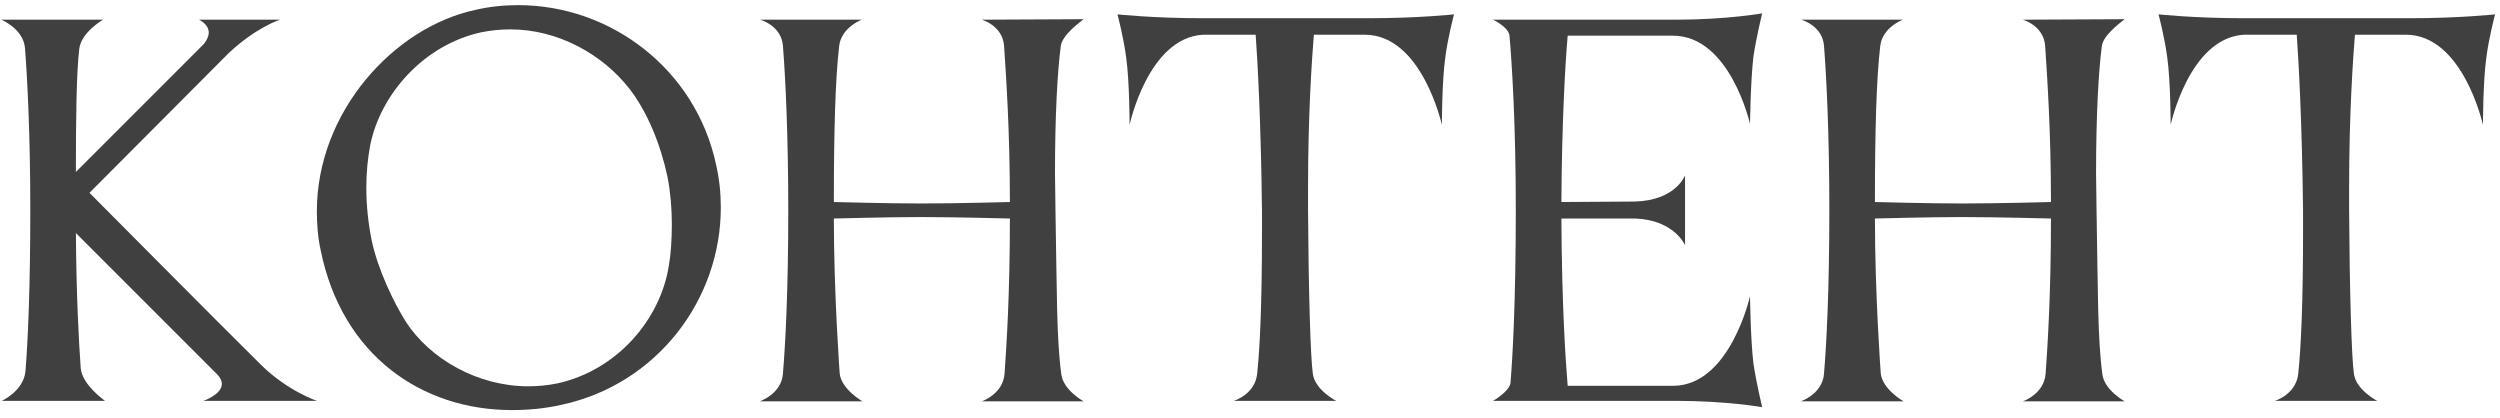
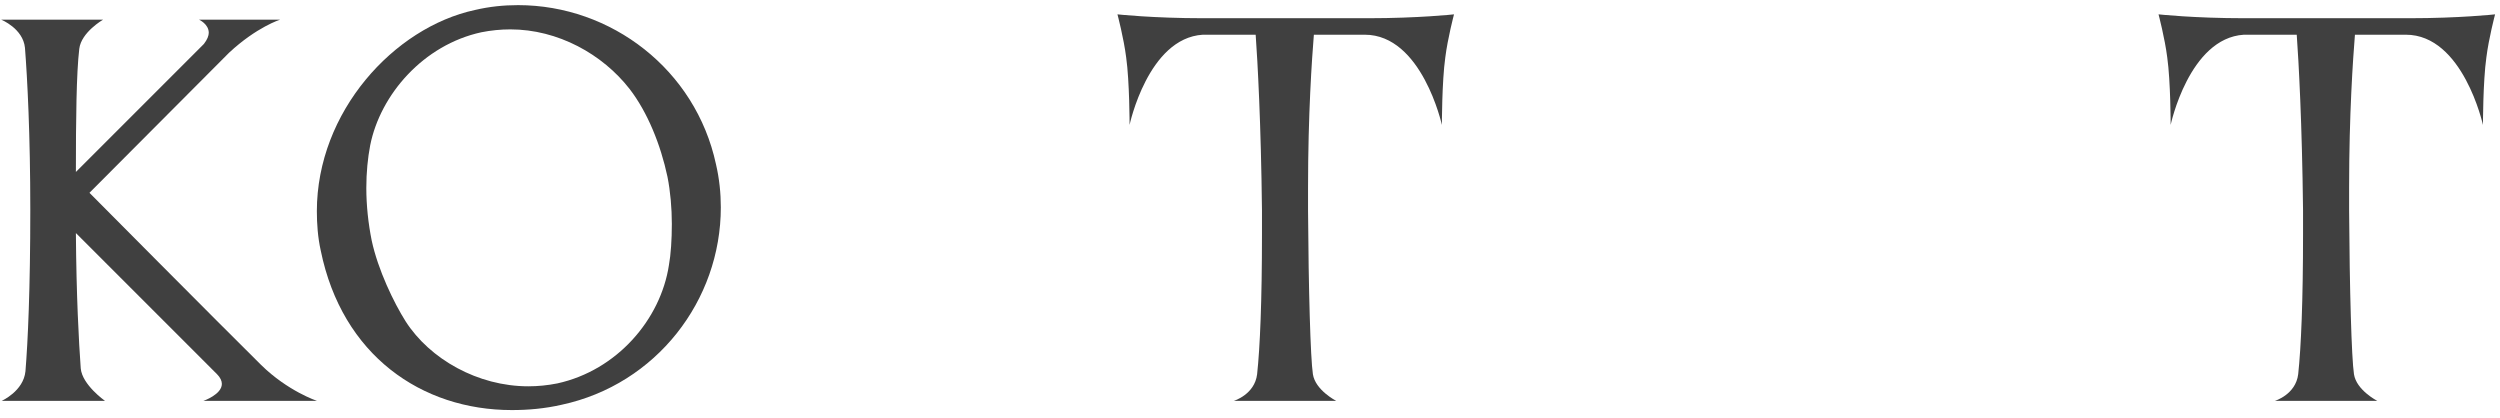
<svg xmlns="http://www.w3.org/2000/svg" width="299" height="50" viewBox="0 0 299 50" fill="none">
  <path d="M9.482 5.834C9.134 8.734 9.076 14.36 9.076 20.566L24.388 5.254C24.794 4.732 24.968 4.268 24.968 3.92C24.968 2.876 23.808 2.354 23.808 2.354H33.494C33.494 2.354 30.71 3.224 27.404 6.298L10.7 23.06C10.7 23.06 26.07 38.546 31.232 43.65C34.422 46.782 37.902 47.942 37.902 47.942H24.33C24.33 47.942 26.534 47.188 26.534 45.912C26.534 45.564 26.36 45.158 25.954 44.752L9.076 27.874C9.134 35.472 9.424 40.808 9.656 44.056C9.83 46.028 12.556 47.942 12.556 47.942H0.202C0.202 47.942 2.812 46.782 3.044 44.404C3.334 40.866 3.624 34.544 3.624 25.09C3.624 16.158 3.276 9.43 2.986 5.718C2.754 3.398 0.144 2.354 0.144 2.354H12.324C12.324 2.354 9.714 3.862 9.482 5.834Z" fill="#404040" />
  <path d="M44.276 17.376C43.986 18.884 43.812 20.624 43.812 22.48C43.812 24.568 44.044 26.714 44.45 28.744C45.204 32.282 47.118 36.226 48.51 38.43C51.41 42.954 57.152 46.202 63.184 46.202C64.344 46.202 65.504 46.086 66.664 45.854C73.798 44.288 79.018 38.198 80.004 31.702C80.236 30.426 80.352 28.628 80.352 26.772C80.352 24.916 80.178 22.886 79.83 21.146C79.018 17.318 77.452 13.432 75.306 10.648C72.058 6.472 66.722 3.514 61.038 3.514C59.878 3.514 58.718 3.63 57.558 3.862C50.656 5.37 45.494 11.286 44.276 17.376ZM38.36 29.962C38.012 28.396 37.896 26.772 37.896 25.264C37.896 13.374 47.118 3.282 56.804 1.194C58.544 0.788 60.226 0.614 61.966 0.614C73.102 0.614 83.194 8.328 85.63 19.638C86.036 21.378 86.21 23.118 86.21 24.8C86.21 35.936 78.496 45.97 67.186 48.406C65.156 48.87 63.184 49.044 61.212 49.044C50.424 49.044 40.912 42.49 38.36 29.962Z" fill="#404040" />
-   <path d="M93.639 44.694C93.929 41.214 94.277 34.834 94.277 25.148C94.277 16.042 93.929 9.14 93.639 5.486C93.465 3.05 90.913 2.354 90.913 2.354H103.093C102.571 2.528 100.599 3.514 100.367 5.486C99.903 9.488 99.729 15.636 99.729 24.162C100.077 24.162 105.819 24.336 110.227 24.336C114.577 24.336 120.609 24.162 120.783 24.162C120.783 15.52 120.319 9.024 120.087 5.486C119.913 3.05 117.419 2.354 117.419 2.354L129.599 2.296C129.251 2.586 127.047 4.152 126.873 5.486C126.467 8.56 126.177 13.838 126.177 20.74C126.177 22.132 126.235 23.64 126.235 25.148C126.409 34.776 126.351 40.46 126.931 44.752C127.163 46.666 129.599 48 129.599 48H117.419C117.419 48 119.971 47.13 120.145 44.694C120.377 41.33 120.783 35.298 120.783 26.134C120.725 26.134 114.229 25.96 110.169 25.96C105.935 25.96 100.077 26.134 99.729 26.134C99.729 35.182 100.425 44.636 100.425 44.636C100.599 46.55 103.151 48 103.151 48H90.855C90.855 48 93.465 47.13 93.639 44.694Z" fill="#404040" />
  <path d="M163.634 2.18C169.666 2.18 173.9 1.716 173.9 1.716C173.9 1.716 173.146 4.558 172.856 6.878C172.45 9.778 172.45 14.94 172.45 14.94C172.45 14.94 170.072 4.152 163.228 4.152H157.138C156.906 7.052 156.442 13.606 156.442 22.48V25.148C156.5 34.602 156.732 42.838 157.022 44.752C157.312 46.666 159.806 47.942 159.806 47.942H147.568C147.568 47.942 150.062 47.188 150.352 44.752C150.7 41.504 150.932 35.994 150.932 27.99V25.148C150.816 14.766 150.41 7.342 150.178 4.152H143.856C137.302 4.558 135.098 14.94 135.098 14.94C135.098 14.94 135.098 9.778 134.692 6.878C134.402 4.558 133.648 1.716 133.648 1.716C133.648 1.716 137.882 2.18 143.914 2.18H163.634Z" fill="#404040" />
-   <path d="M180.652 45.854C180.884 43.012 181.29 36.458 181.29 25.032C181.29 14.882 180.826 7.574 180.536 4.268C180.42 3.224 178.564 2.354 178.564 2.354H200.488C206.462 2.354 210.754 1.6 210.754 1.6C210.754 1.6 210.058 4.442 209.71 6.762C209.362 9.72 209.304 14.824 209.304 14.824C209.304 14.824 206.926 4.268 200.082 4.268H187.496C187.206 7.516 186.8 14.592 186.742 24.162L195.5 24.104C200.43 23.988 201.532 20.972 201.532 20.972V29.324C201.532 29.324 200.256 26.308 195.558 26.134H186.742C186.8 36.864 187.264 43.36 187.496 46.144H200.14C206.926 46.086 209.304 35.414 209.304 35.414C209.304 35.414 209.362 40.576 209.71 43.476C210.058 45.796 210.754 48.696 210.754 48.696C210.754 48.696 206.462 47.942 200.488 47.942H178.564C178.564 47.942 180.42 46.898 180.652 45.854Z" fill="#404040" />
-   <path d="M218.151 44.694C218.441 41.214 218.789 34.834 218.789 25.148C218.789 16.042 218.441 9.14 218.151 5.486C217.977 3.05 215.425 2.354 215.425 2.354H227.605C227.083 2.528 225.111 3.514 224.879 5.486C224.415 9.488 224.241 15.636 224.241 24.162C224.589 24.162 230.331 24.336 234.739 24.336C239.089 24.336 245.121 24.162 245.295 24.162C245.295 15.52 244.831 9.024 244.599 5.486C244.425 3.05 241.931 2.354 241.931 2.354L254.111 2.296C253.763 2.586 251.559 4.152 251.385 5.486C250.979 8.56 250.689 13.838 250.689 20.74C250.689 22.132 250.747 23.64 250.747 25.148C250.921 34.776 250.863 40.46 251.443 44.752C251.675 46.666 254.111 48 254.111 48H241.931C241.931 48 244.483 47.13 244.657 44.694C244.889 41.33 245.295 35.298 245.295 26.134C245.237 26.134 238.741 25.96 234.681 25.96C230.447 25.96 224.589 26.134 224.241 26.134C224.241 35.182 224.937 44.636 224.937 44.636C225.111 46.55 227.663 48 227.663 48H215.367C215.367 48 217.977 47.13 218.151 44.694Z" fill="#404040" />
  <path d="M288.146 2.18C294.178 2.18 298.412 1.716 298.412 1.716C298.412 1.716 297.658 4.558 297.368 6.878C296.962 9.778 296.962 14.94 296.962 14.94C296.962 14.94 294.584 4.152 287.74 4.152H281.65C281.418 7.052 280.954 13.606 280.954 22.48V25.148C281.012 34.602 281.244 42.838 281.534 44.752C281.824 46.666 284.318 47.942 284.318 47.942H272.08C272.08 47.942 274.574 47.188 274.864 44.752C275.212 41.504 275.444 35.994 275.444 27.99V25.148C275.328 14.766 274.922 7.342 274.69 4.152H268.368C261.814 4.558 259.61 14.94 259.61 14.94C259.61 14.94 259.61 9.778 259.204 6.878C258.914 4.558 258.16 1.716 258.16 1.716C258.16 1.716 262.394 2.18 268.426 2.18H288.146Z" fill="#404040" />
</svg>